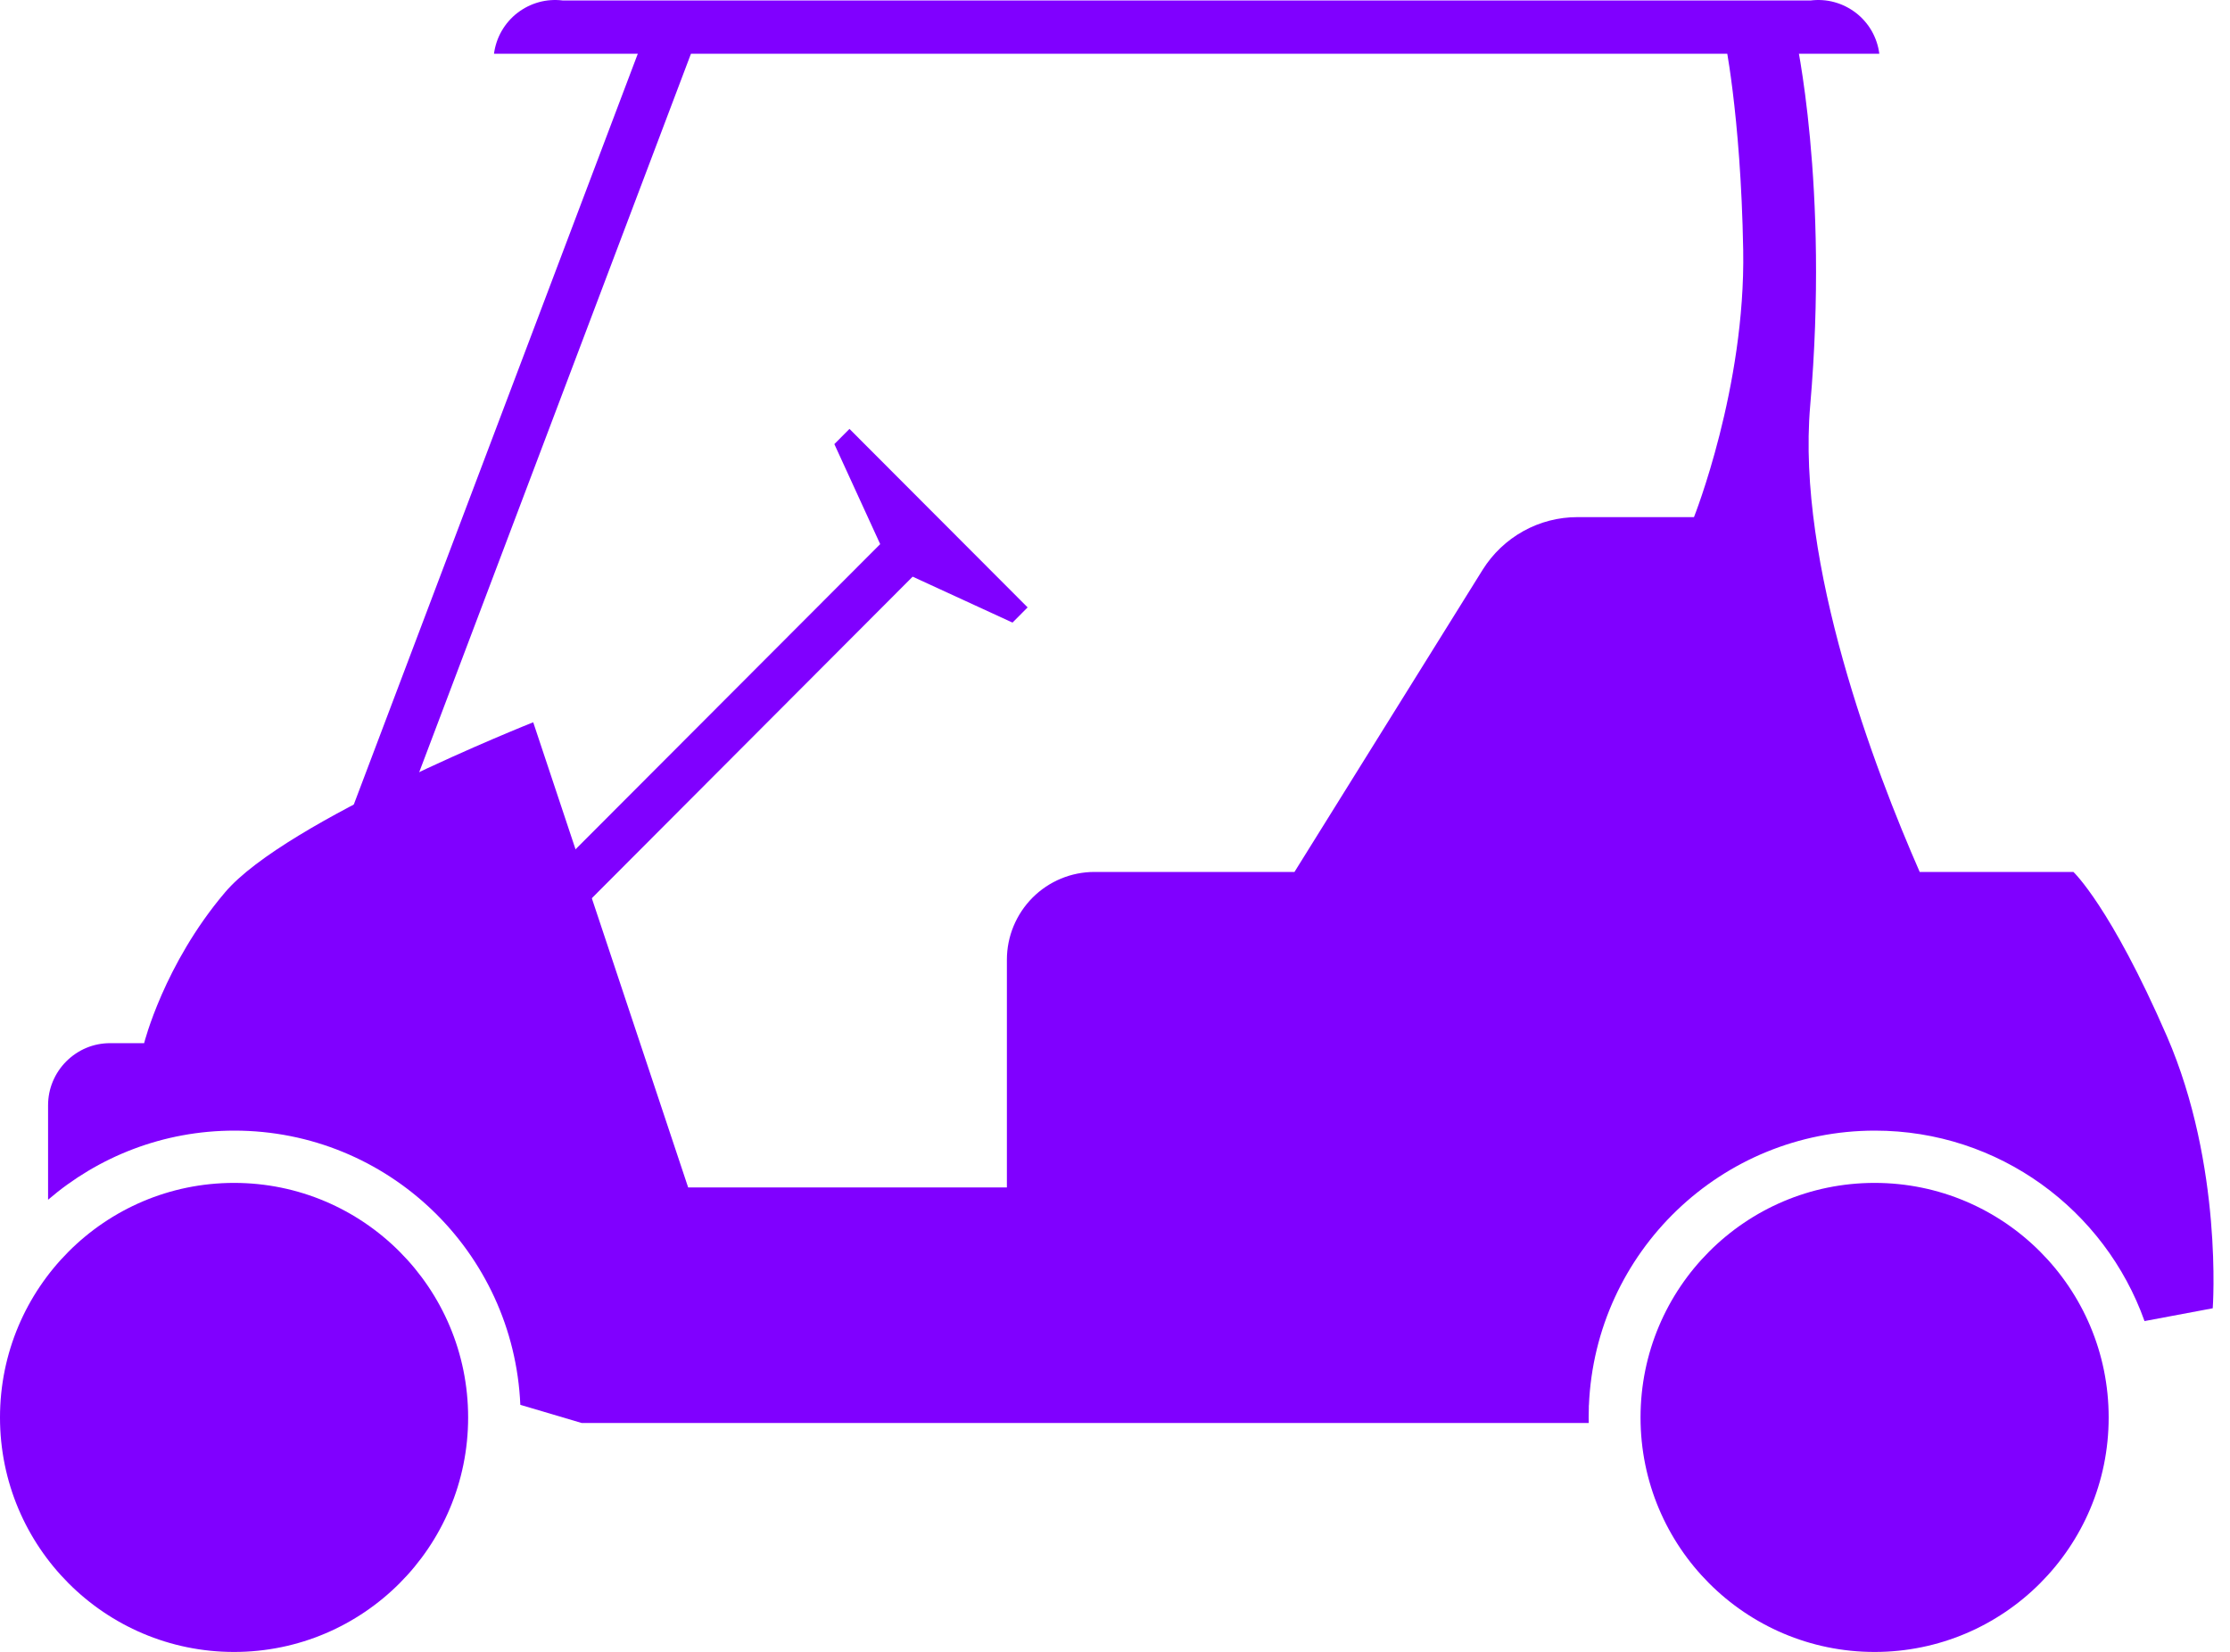
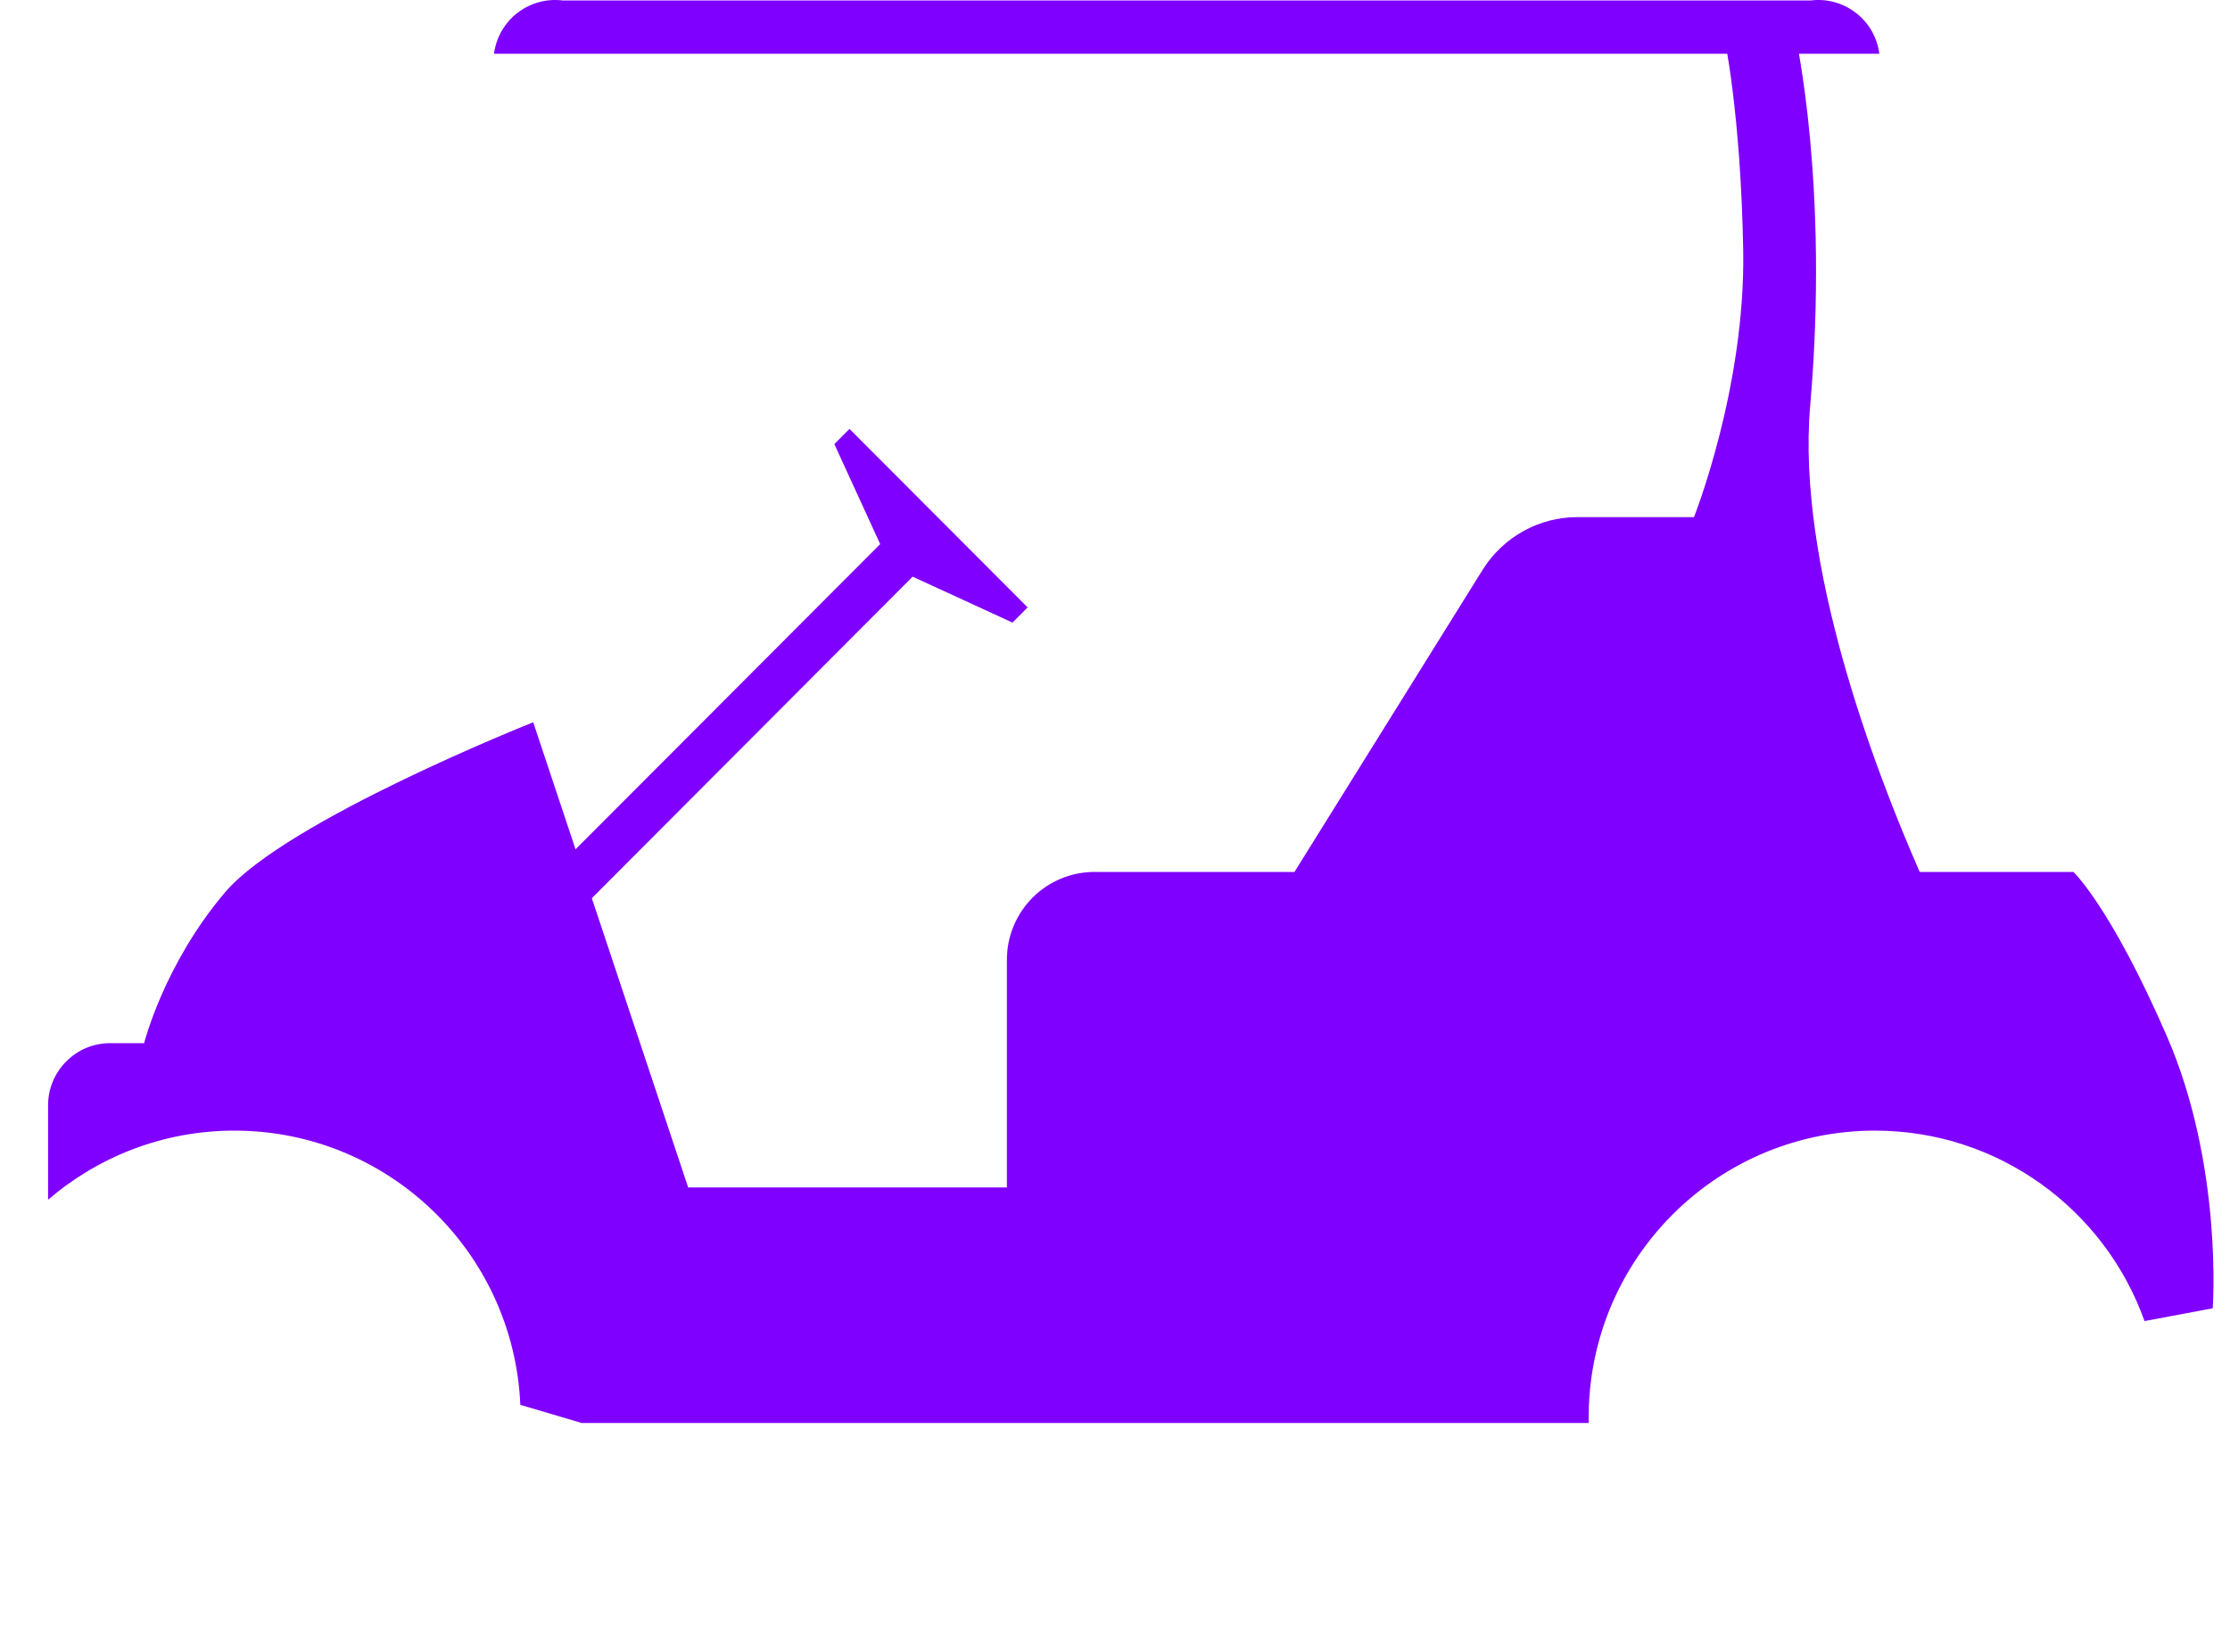
<svg xmlns="http://www.w3.org/2000/svg" width="27" height="20" viewBox="0 0 27 20" fill="none">
  <path d="M20.873 0.428C20.873 0.428 21.077 1.365 21.106 3.028C21.135 4.691 20.51 6.261 20.51 6.261H19.1C18.87 6.261 18.644 6.319 18.443 6.431C18.242 6.543 18.073 6.704 17.951 6.899L15.673 10.557H13.252C12.97 10.557 12.701 10.669 12.502 10.868C12.303 11.068 12.191 11.338 12.191 11.62V14.377H8.332L6.456 8.745C6.456 8.745 3.463 9.932 2.724 10.805C1.984 11.677 1.745 12.63 1.745 12.63H1.334C1.235 12.63 1.137 12.649 1.046 12.687C0.955 12.725 0.872 12.781 0.802 12.851C0.732 12.921 0.677 13.004 0.639 13.095C0.601 13.186 0.582 13.284 0.582 13.383V14.526C1.189 14.004 1.978 13.689 2.838 13.689H2.838C4.694 13.689 6.219 15.153 6.3 17.009L7.043 17.229H19.236C19.236 17.207 19.235 17.184 19.235 17.161C19.235 17.122 19.236 17.082 19.237 17.043V17.015H19.238C19.316 15.156 20.843 13.689 22.701 13.689H22.701C24.201 13.689 25.485 14.647 25.965 15.995L26.791 15.84C26.791 15.84 26.918 14.117 26.236 12.546C25.553 10.976 25.104 10.557 25.104 10.557H23.243C22.699 9.315 21.751 6.832 21.917 4.913C22.149 2.248 21.738 0.428 21.738 0.428H20.873Z" fill="#8000FF" />
  <path d="M6.816 0.006H21.92C22.017 -0.006 22.116 0 22.21 0.026C22.305 0.052 22.393 0.096 22.471 0.156C22.548 0.215 22.613 0.29 22.662 0.375C22.71 0.46 22.742 0.554 22.754 0.651H5.981C5.994 0.554 6.025 0.46 6.074 0.375C6.123 0.29 6.188 0.215 6.265 0.156C6.343 0.096 6.431 0.052 6.526 0.026C6.62 0 6.719 -0.006 6.816 0.006Z" fill="#8000FF" />
-   <path d="M7.915 0.141L4.133 10.139L4.696 10.353L8.478 0.354L7.915 0.141Z" fill="#8000FF" />
  <path d="M10.285 5.193L10.102 5.377L10.657 6.588L6.526 10.726L6.636 10.919L6.612 10.944L6.67 10.977L6.703 11.035L6.728 11.01L6.92 11.121L11.05 6.982L12.259 7.538L12.442 7.354L11.409 6.319L11.318 6.228L10.285 5.193Z" fill="#8000FF" />
-   <path d="M2.834 20.001C4.399 20.001 5.668 18.73 5.668 17.162C5.668 15.594 4.399 14.322 2.834 14.322C1.269 14.322 0 15.594 0 17.162C0 18.73 1.269 20.001 2.834 20.001Z" fill="#8000FF" />
-   <path d="M22.697 20.001C24.262 20.001 25.531 18.73 25.531 17.162C25.531 15.594 24.262 14.322 22.697 14.322C21.132 14.322 19.863 15.594 19.863 17.162C19.863 18.73 21.132 20.001 22.697 20.001Z" fill="#8000FF" />
</svg>